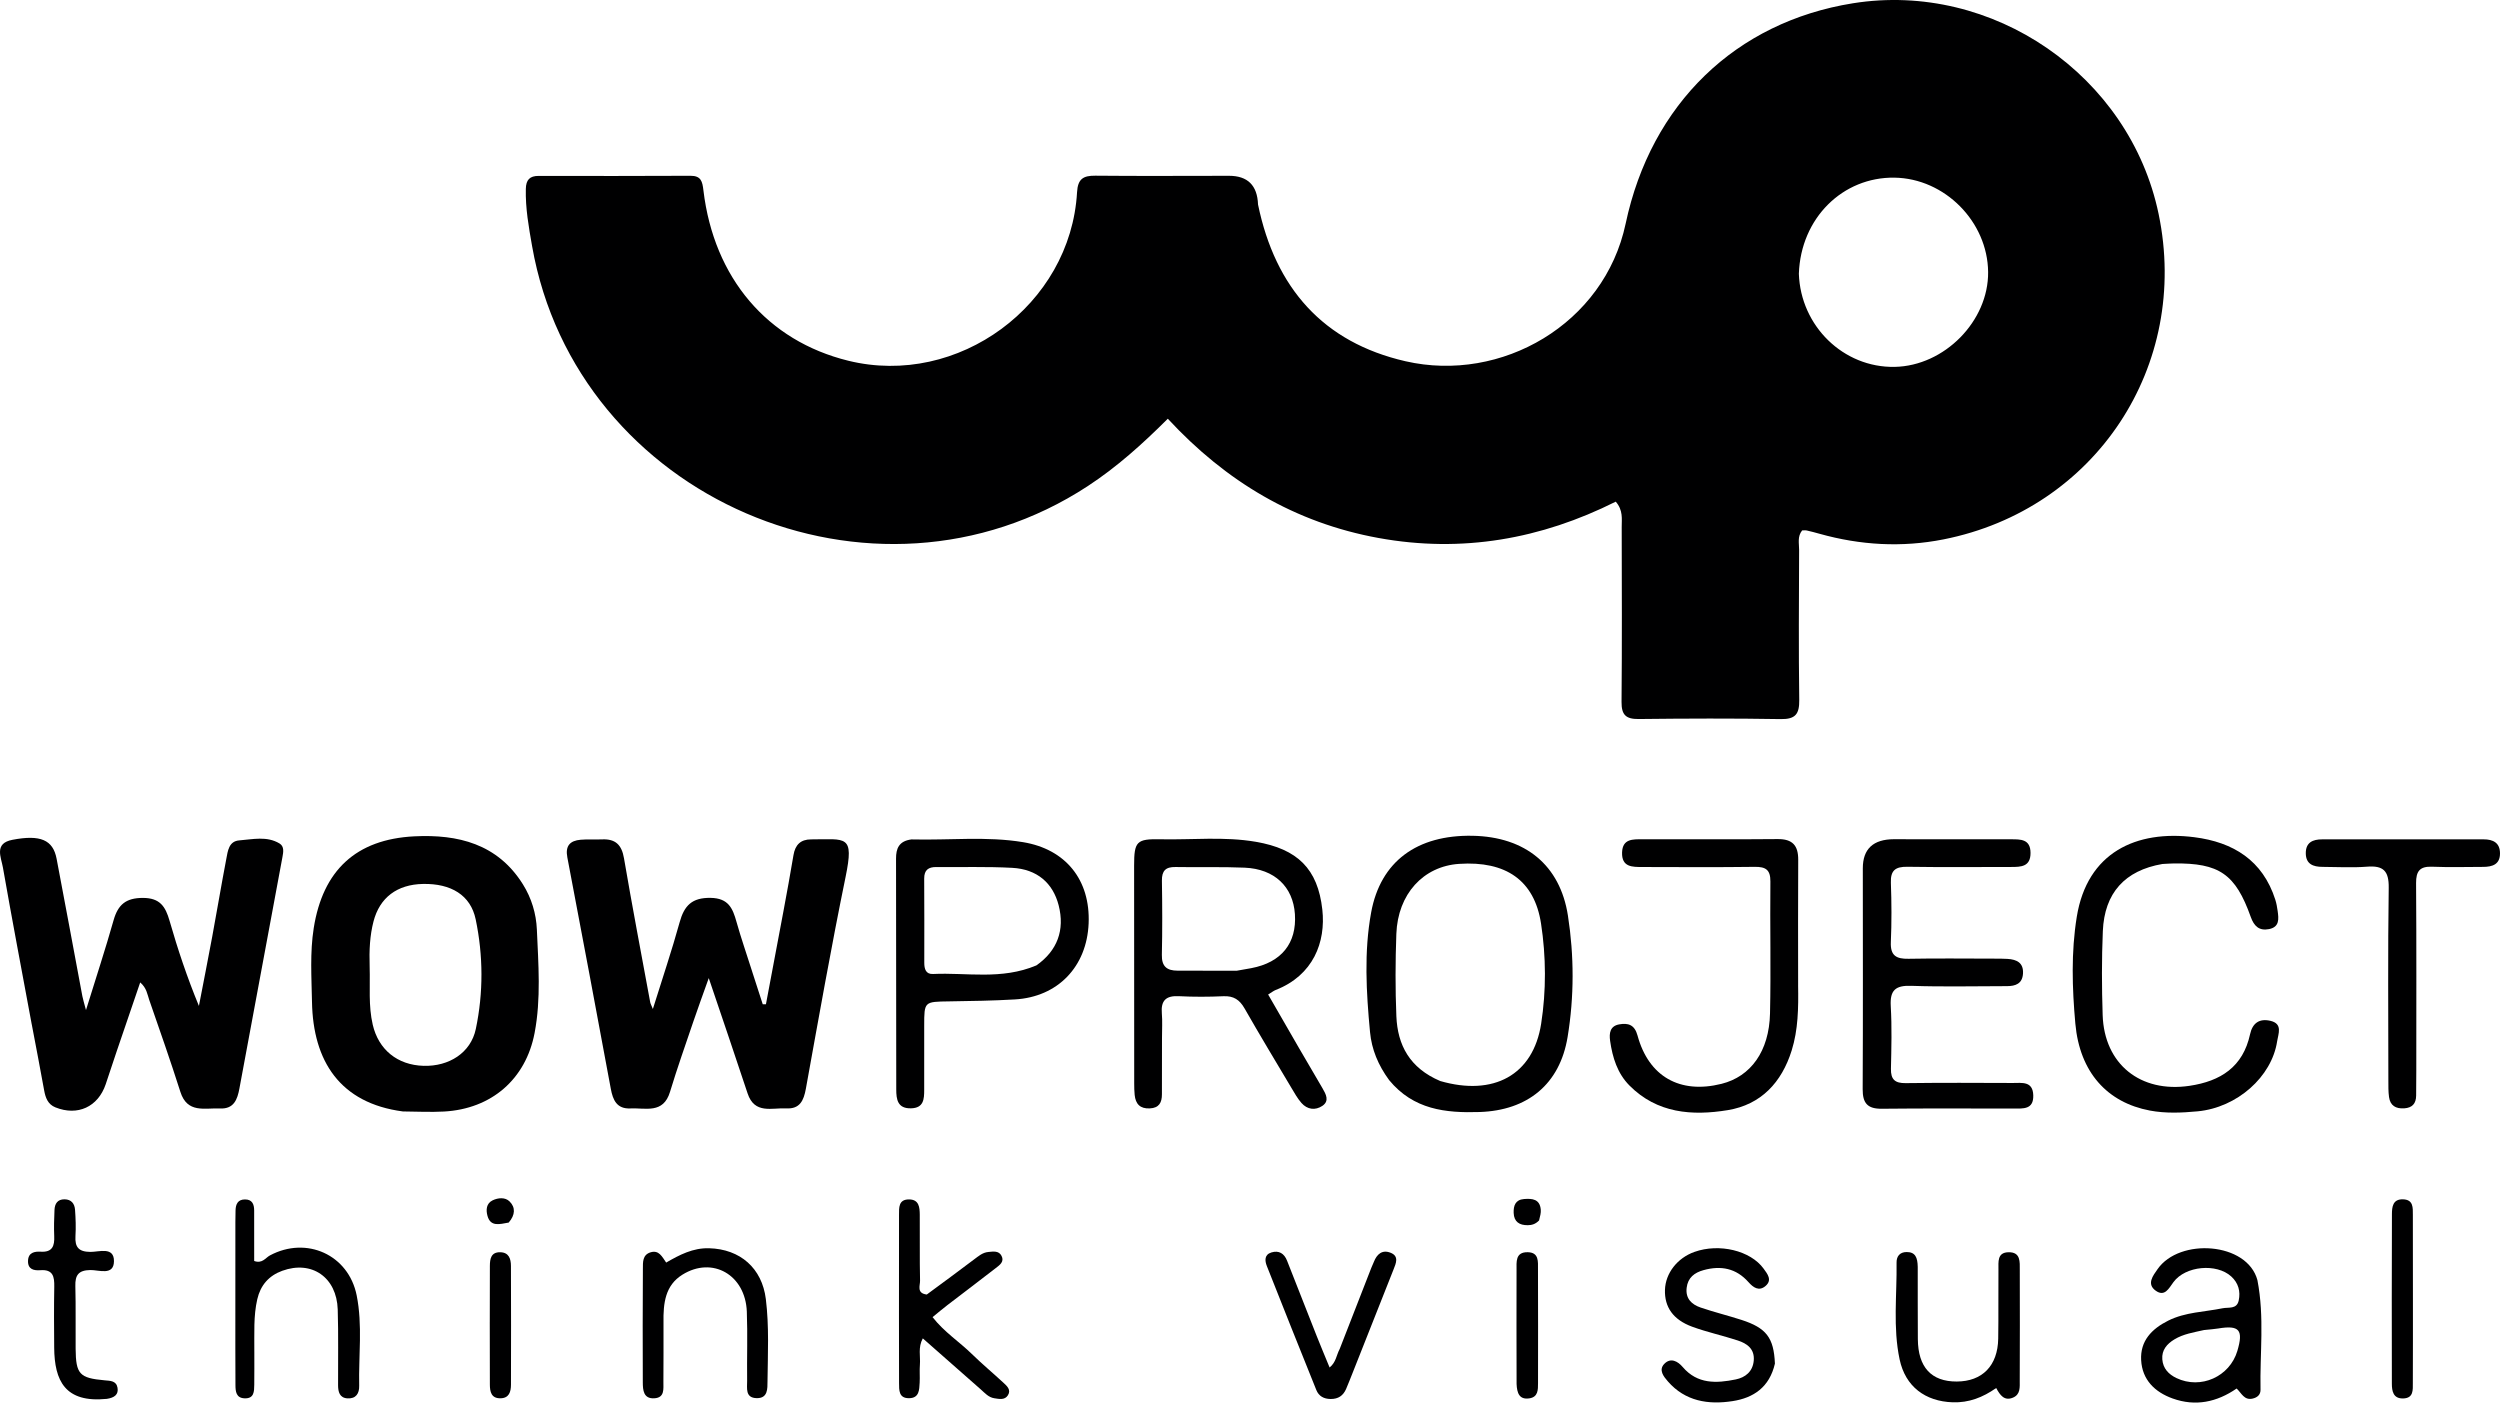
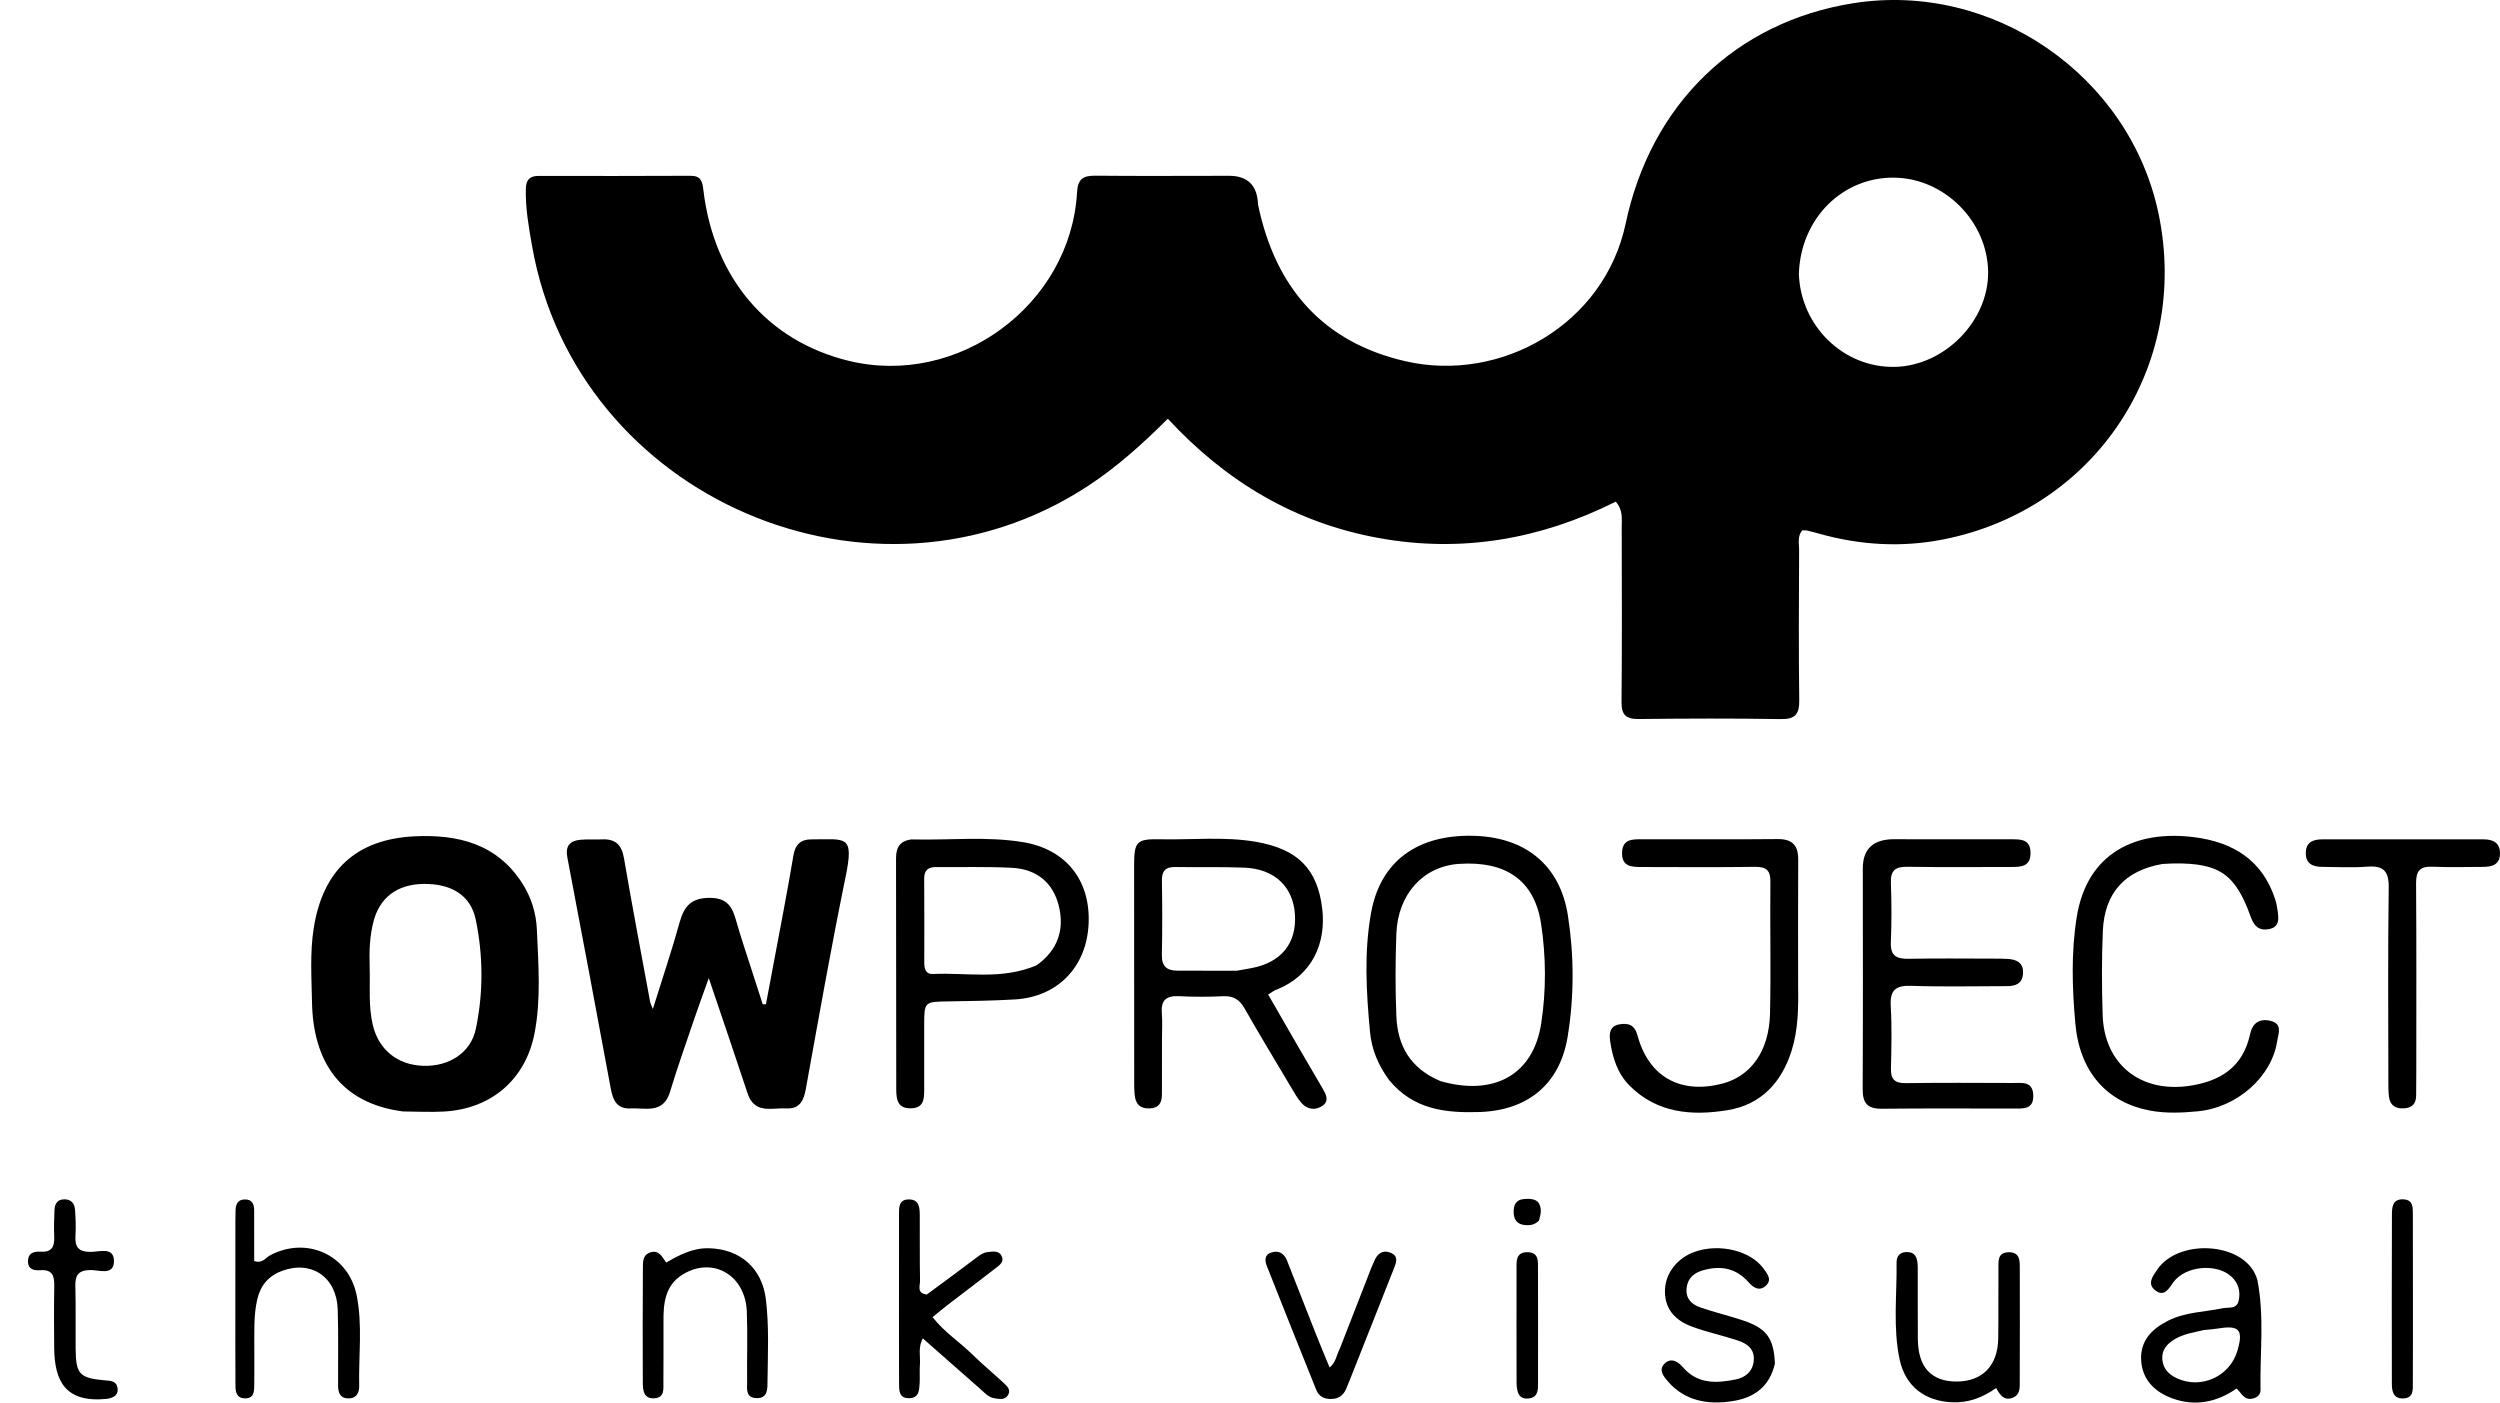
<svg xmlns="http://www.w3.org/2000/svg" id="Black" viewBox="0 0 267.365 150">
  <defs>
    <style>
      .cls-1 {
        fill: #000001;
      }
    </style>
  </defs>
  <path class="cls-1" d="M134.54,21.868c1.846,8.938,6.973,14.749,15.772,16.766,10.251,2.35,21.27-3.976,23.544-14.714,2.72-12.843,11.797-21.57,24.313-23.571,14.936-2.387,29.6,7.721,32.685,22.53,3.385,16.248-6.74,31.588-23.007,34.807-4.455.881-8.885.625-13.258-.602-.451-.127-.905-.249-1.362-.351-.163-.036-.341-.006-.498-.006-.524.662-.319,1.395-.321,2.073-.021,5.353-.059,10.706.014,16.058.02,1.513-.409,2.072-1.991,2.046-5.057-.085-10.117-.066-15.175-.008-1.373.016-1.851-.44-1.839-1.831.056-6.234.029-12.47.017-18.705-.002-.864.168-1.778-.636-2.711-7.984,3.998-16.432,5.514-25.364,3.887-8.952-1.63-16.324-6.039-22.542-12.756-2.714,2.71-5.451,5.171-8.557,7.204-22.934,15.019-54.702,1.303-59.432-25.669-.356-2.027-.719-4.042-.669-6.116.023-.967.413-1.389,1.373-1.387,5.411.008,10.823.017,16.234-.013,1.142-.006,1.273.614,1.385,1.553,1.122,9.392,6.842,16.095,15.488,18.225,11.738,2.893,23.785-5.951,24.471-18.02.081-1.419.653-1.781,1.959-1.768,4.764.048,9.529.014,14.293.012q2.99-.001,3.103,3.067M192.381,29.273c.188,5.608,4.772,10.066,10.246,9.963,5.321-.1,10.046-4.896,9.995-10.144-.053-5.388-4.641-10.013-10.014-10.093-5.517-.082-10.022,4.307-10.226,10.274Z" />
  <path class="cls-1" d="M80.45,103.933c.395,1.247.758,2.357,1.121,3.467.114.002.228.003.342.005.621-3.297,1.248-6.593,1.861-9.891.375-2.018.748-4.036,1.085-6.061.182-1.097.756-1.684,1.885-1.685,3.756-.005,4.621-.532,3.688,4.015-1.546,7.527-2.878,15.098-4.249,22.66-.228,1.26-.65,2.171-2.078,2.094-1.543-.083-3.408.654-4.154-1.606-1.304-3.954-2.655-7.893-4.152-12.329-.655,1.841-1.17,3.237-1.647,4.644-.85,2.505-1.732,5-2.499,7.531-.719,2.372-2.615,1.689-4.229,1.765-1.45.068-1.875-.88-2.101-2.101-1.532-8.252-3.075-16.502-4.649-24.747-.238-1.248.294-1.789,1.427-1.888.759-.066,1.529-.004,2.292-.038,1.428-.064,2.095.581,2.34,2.017.878,5.143,1.858,10.27,2.804,15.401.028.15.111.289.284.721,1.018-3.264,2.028-6.248,2.865-9.28.492-1.784,1.322-2.64,3.319-2.604,1.898.035,2.353,1.108,2.76,2.565.489,1.753,1.098,3.472,1.686,5.344Z" />
-   <path class="cls-1" d="M3.392,109.544c-1.057-5.689-2.106-11.225-3.082-16.775-.193-1.097-.964-2.576,1.017-2.955,2.991-.573,4.34.002,4.725,2.018.937,4.899,1.837,9.806,2.757,14.708.063.336.172.664.387,1.483,1.084-3.501,2.084-6.539,2.953-9.613.47-1.66,1.313-2.383,3.13-2.382,1.837.001,2.417.926,2.853,2.442.874,3.044,1.879,6.051,3.141,9.112.475-2.468.965-4.933,1.422-7.404.513-2.769.976-5.546,1.505-8.312.162-.846.259-1.904,1.394-1.991,1.437-.11,2.942-.486,4.297.329.52.313.416.912.316,1.451-1.536,8.25-3.064,16.502-4.602,24.751-.216,1.159-.578,2.211-2.075,2.142-1.626-.076-3.496.558-4.24-1.778-1.051-3.303-2.2-6.576-3.337-9.852-.202-.583-.264-1.254-.96-1.852-.864,2.53-1.695,4.955-2.519,7.383-.397,1.169-.775,2.344-1.172,3.513-.822,2.418-3.004,3.421-5.377,2.466-.806-.324-1.06-1.022-1.203-1.814-.417-2.31-.861-4.616-1.328-7.071Z" />
  <path class="cls-1" d="M43.089,118.865c-6.735-.885-9.607-5.388-9.722-11.7-.048-2.636-.23-5.283.186-7.913.974-6.154,4.51-9.495,10.756-9.809,4.659-.234,8.899.796,11.612,5.128.928,1.481,1.422,3.149,1.495,4.833.159,3.687.457,7.398-.242,11.064-.944,4.955-4.614,8.127-9.697,8.407-1.405.077-2.818.006-4.388-.01M39.534,103.448c.062,2.051-.146,4.108.33,6.147.617,2.646,2.624,4.313,5.441,4.392,2.709.077,5.044-1.385,5.582-3.945.815-3.878.796-7.844-.014-11.719-.545-2.608-2.654-3.843-5.625-3.789-2.78.05-4.646,1.461-5.305,4.019-.384,1.493-.469,3.016-.409,4.894Z" />
  <path class="cls-1" d="M124.271,111.029c-.004,2.115-.013,4.056-.008,5.996.003.89-.301,1.466-1.298,1.514-1.035.05-1.52-.474-1.617-1.44-.041-.409-.049-.822-.049-1.233-.007-7.762-.017-15.525-.01-23.287.002-2.588.256-2.878,2.82-2.822,3.403.074,6.819-.313,10.209.272,4.434.766,6.617,2.872,7.1,7.25.383,3.472-.957,7.023-4.998,8.599-.21.082-.393.234-.797.481,1.094,1.9,2.162,3.764,3.24,5.622.855,1.475,1.728,2.94,2.58,4.416.36.624.763,1.346-.025,1.873-.756.506-1.608.396-2.231-.311-.422-.48-.742-1.055-1.072-1.61-1.684-2.829-3.385-5.648-5.017-8.507-.529-.927-1.172-1.35-2.256-1.301-1.584.072-3.178.079-4.761-.004-1.388-.073-1.945.47-1.826,1.847.071.817.015,1.645.016,2.643M132.26,103.817c.52-.092,1.041-.179,1.56-.277,3.218-.608,4.875-2.662,4.666-5.777-.197-2.928-2.179-4.831-5.366-4.969-2.464-.107-4.936-.024-7.404-.07-1.052-.02-1.47.401-1.454,1.462.042,2.644.053,5.291-.006,7.934-.028,1.247.547,1.69,1.688,1.688,1.998-.003,3.997.012,6.316.01Z" />
  <path class="cls-1" d="M148.562,115.512c-1.177-1.605-1.869-3.288-2.043-5.131-.403-4.271-.655-8.575.121-12.807,1.002-5.463,4.924-8.302,10.841-8.191,5.632.106,9.362,3.125,10.202,8.536.669,4.308.675,8.674-.033,12.977-.834,5.069-4.291,7.863-9.416,8.03-3.639.118-7.069-.253-9.672-3.413M154.019,115.61c5.705,1.653,9.946-.627,10.801-6.125.55-3.533.53-7.18-.013-10.717-.712-4.636-3.776-6.709-8.756-6.38-3.83.253-6.561,3.22-6.717,7.488-.107,2.933-.118,5.877.002,8.809.127,3.091,1.431,5.539,4.683,6.924Z" />
  <path class="cls-1" d="M202.547,89.752c4.285 0,8.399-.006,12.513.007,1.013.003,2.094-.044,2.097,1.461.004,1.474-1.019,1.499-2.065,1.499-3.702.002-7.405.038-11.107-.02-1.274-.02-1.812.381-1.763,1.712.077,2.113.088,4.234-.004,6.345-.063,1.451.585,1.807,1.893,1.782,3.055-.058,6.112-.019,9.167-.016.47 0.0.941.001,1.41.028.994.058,1.739.412,1.663,1.582-.069,1.071-.8,1.332-1.718,1.332-3.409.001-6.82.086-10.224-.033-1.694-.059-2.3.462-2.2,2.177.13,2.226.068,4.465.02,6.697-.024,1.147.438,1.546,1.57,1.532,3.819-.047,7.64-.034,11.46-.016.962.004,2.145-.232,2.191,1.317.046,1.543-1.088,1.415-2.088,1.416-4.701.008-9.403-.033-14.104.022-1.534.018-2.061-.591-2.053-2.095.042-7.875.016-15.75.015-23.625q-0-3.095,3.329-3.107Z" />
  <path class="cls-1" d="M97.471,89.773c4.092.104,8.041-.356,11.953.295,4.569.76,7.196,4.053,7.001,8.692-.195,4.625-3.291,7.856-7.876,8.125-2.345.138-4.697.175-7.047.209-2.659.038-2.66.014-2.662,2.588-.002,2.293-.005,4.586-.001,6.879.002 1-.056,1.937-1.409,1.97-1.444.036-1.578-.958-1.579-2.021-.013-8.231-.015-16.461-.023-24.692-.001-1.042.284-1.868,1.643-2.044M110.836,103.247c2.242-1.571,3.062-3.787,2.381-6.435-.612-2.376-2.301-3.855-4.961-4-2.697-.147-5.407-.058-8.112-.086-.855-.009-1.311.314-1.305,1.238.021,2.999.011,5.997.009,8.996-.001.655.157,1.242.938,1.205,3.612-.173,7.3.659,11.05-.918Z" />
  <path class="cls-1" d="M231.267,92.399c-4.026.693-6.202,3.101-6.377,7.17-.128,2.993-.117,5.999-.019,8.994.172,5.257,4.05,8.337,9.28,7.563,3.344-.495,5.726-2.027,6.483-5.514.259-1.192.986-1.715,2.175-1.439,1.351.313.841,1.396.725,2.171-.571,3.819-4.288,7.11-8.511,7.509-1.693.16-3.419.234-5.103-.083-4.542-.857-7.501-4.068-7.971-9.299-.34-3.783-.461-7.631.155-11.429,1.115-6.876,6.357-9.296,12.569-8.506,4.154.528,7.317,2.467,8.663,6.688.124.388.192.797.249,1.201.119.845.212,1.718-.927,1.941-1.053.206-1.599-.322-1.95-1.306-1.636-4.592-3.373-5.778-8.228-5.717-.353.004-.705.031-1.214.057Z" />
  <path class="cls-1" d="M192.301,105.362c.042,2.472.003,4.769-.688,6.982-1.065,3.411-3.273,5.797-6.842,6.382-3.803.623-7.55.346-10.507-2.635-1.294-1.304-1.812-2.993-2.068-4.771-.12-.833-.008-1.592.971-1.767.947-.17,1.644.025,1.96,1.191,1.194,4.4,4.543,6.282,8.989,5.166,3.125-.785,5.088-3.48,5.18-7.521.107-4.7-.009-9.406.04-14.108.013-1.263-.499-1.591-1.677-1.575-3.997.053-7.995.027-11.992.017-1.083-.003-2.245.033-2.193-1.559.048-1.476,1.166-1.406,2.169-1.409,4.82-.012,9.641.029,14.461-.019,1.603-.016,2.218.686,2.208,2.226-.029,4.409-.009,8.818-.009,13.402Z" />
  <path class="cls-1" d="M258.413,114.534c-.005.996-.007,1.818-.016,2.64-.009.84-.411,1.303-1.276,1.359-.901.059-1.499-.291-1.625-1.212-.079-.578-.069-1.171-.07-1.758-.004-6.872-.06-13.745.038-20.616.026-1.822-.584-2.398-2.331-2.259-1.576.125-3.17.026-4.755.02-.985-.004-1.777-.287-1.783-1.458-.006-1.158.747-1.485,1.753-1.485,5.756-0,11.512-.002,17.268-.001,1.011 0,1.75.366,1.749,1.505-0,1.183-.824,1.437-1.796,1.441-1.821.008-3.644.054-5.462-.018-1.31-.052-1.726.464-1.716,1.756.048,6.637.022,13.274.022,20.085Z" />
  <path class="cls-1" d="M241.422,136.905c.771,3.983.251,7.859.332,11.72.011.527-.333.837-.865.953-.887.193-1.167-.589-1.69-1.082-2.12,1.463-4.408,1.942-6.848,1.065-1.908-.686-3.252-2.001-3.364-4.102-.109-2.053,1.125-3.338,2.897-4.223,1.838-.918,3.862-.921,5.806-1.321.648-.133,1.524.132,1.731-.831.211-.98-.036-1.874-.794-2.568-1.577-1.441-4.905-1.138-6.184.601-.501.681-.937,1.599-1.891.922-1.016-.721-.287-1.62.191-2.308,2.345-3.376,9.585-2.896,10.679,1.174M235.705,142.244c-1.083.249-2.198.412-3.168,1.002-.79.481-1.367,1.131-1.287,2.134.078.975.674,1.599,1.515,2,2.593,1.237,5.691-.149,6.509-2.899.671-2.257.219-2.783-2.05-2.404-.404.067-.815.091-1.519.166Z" />
  <path class="cls-1" d="M99.117,138.444c1.752-1.276,3.395-2.511,5.042-3.743.469-.351.927-.753,1.539-.807.515-.045,1.118-.165,1.415.42.322.634-.213.984-.611,1.295-1.713,1.337-3.451,2.64-5.175,3.963-.502.385-.985.796-1.593,1.29,1.258,1.609,2.859,2.628,4.185,3.926,1.091,1.067,2.267,2.047,3.388,3.085.382.354.856.759.484,1.348-.34.539-.935.393-1.449.317-.617-.091-1.015-.561-1.453-.947-2.025-1.781-4.048-3.564-6.199-5.457-.531.983-.237,1.919-.309,2.797-.053.642.011,1.293-.026,1.938-.043.764-.037,1.644-1.12,1.663-1.127.02-1.08-.863-1.084-1.633-.012-2.35-.009-4.7-.009-7.051-0-3.643-.004-7.286.006-10.929.002-.766-.061-1.65,1.07-1.646,1.079.003,1.141.857,1.149,1.633.024,2.35-.024,4.701.03,7.05.012.529-.397,1.354.721,1.489Z" />
  <path class="cls-1" d="M27.2,144.562c-.001,1.292.007,2.409-.007,3.526-.009.725-.012,1.508-1.054,1.457-.885-.043-.953-.73-.958-1.406-.011-1.352-.012-2.705-.012-4.057-0-4.469.002-8.938.004-13.407 0-.412.007-.823.018-1.235.017-.664.249-1.164,1.01-1.166.778-.002.979.524.981,1.179.005,1.814.002,3.628.002,5.405.87.312,1.207-.341,1.681-.595,3.918-2.097,8.409-.071,9.28,4.272.642,3.2.198,6.448.269,9.674.018.808-.341,1.397-1.253,1.341-.851-.053-1.001-.706-1.005-1.395-.015-2.705.047-5.412-.038-8.114-.109-3.449-2.784-5.282-5.936-4.134-1.426.52-2.32,1.537-2.666,3.036-.416,1.799-.303,3.624-.317,5.618Z" />
  <path class="cls-1" d="M205.094,135.467c.005,2.692-.006,5.219.012,7.746.021,3.006,1.442,4.544,4.155,4.536,2.738-.008,4.392-1.687,4.44-4.584.04-2.467-0-4.936.025-7.404.008-.794-.153-1.815,1.073-1.839,1.325-.026,1.206,1.044,1.209,1.909.015,3.937.008,7.874-.005,11.811-.002.693.097,1.482-.724,1.829-.915.387-1.383-.259-1.793-1.029-1.444,1.014-2.931,1.586-4.654,1.528-2.939-.099-5.059-1.688-5.674-4.577-.729-3.423-.28-6.908-.328-10.366-.009-.653.331-1.123,1.076-1.127.951-.005,1.165.617,1.187,1.568Z" />
  <path class="cls-1" d="M189.821,145.83c-.582,2.53-2.289,3.669-4.528,4.014-2.6.401-5.063.022-6.919-2.107-.45-.516-1.017-1.214-.391-1.869.679-.71,1.443-.297,1.975.328,1.576,1.851,3.614,1.749,5.677,1.328,1.017-.208,1.822-.835,1.922-2.018.105-1.246-.712-1.819-1.708-2.146-1.613-.531-3.286-.889-4.878-1.473-2.044-.75-2.966-2.106-2.91-3.939.054-1.78,1.319-3.409,3.152-4.061,2.655-.945,5.996-.147,7.402,1.795.407.562.948,1.215.198,1.853-.704.599-1.317.152-1.819-.414-1.319-1.489-2.944-1.797-4.797-1.288-.987.271-1.687.806-1.816,1.895-.136,1.149.536,1.78,1.488,2.106,1.44.493,2.925.855,4.375,1.324,2.655.86,3.458,1.895,3.576,4.673Z" />
  <path class="cls-1" d="M70.959,141.453c-.002,2.222.008,4.278-.011,6.333-.007.74.155,1.681-.952,1.755-1.188.079-1.247-.879-1.251-1.709-.019-4.052-.015-8.104.009-12.156.004-.683-.055-1.485.834-1.749.88-.262,1.213.459,1.656,1.101,1.435-.831,2.863-1.579,4.587-1.533,3.336.089,5.665,2.134,6.072,5.433.361,2.926.211,5.864.179,8.796-.008.774.056,1.827-1.156,1.803-1.255-.025-1.013-1.081-1.023-1.854-.031-2.466.06-4.935-.033-7.398-.149-3.94-3.679-5.953-6.894-3.949-1.828,1.14-2.053,3.017-2.017,5.127Z" />
  <path class="cls-1" d="M143.278,144.26c1.16-2.967,2.267-5.815,3.375-8.662.085-.219.193-.429.278-.648.319-.821.886-1.32,1.768-.981.956.367.592,1.141.336,1.791-1.461,3.718-2.937,7.43-4.41,11.144-.217.546-.431,1.094-.662,1.633-.308.719-.835,1.084-1.647,1.08-.735-.004-1.274-.3-1.54-.959-1.779-4.414-3.545-8.833-5.292-13.26-.224-.568-.278-1.22.49-1.455.799-.244,1.367.108,1.671.881,1.054,2.679,2.102,5.359,3.162,8.036.43,1.085.884,2.161,1.388,3.388.694-.556.717-1.298,1.083-1.989Z" />
  <path class="cls-1" d="M11.416,149.604c-4.469.446-5.591-1.949-5.62-5.469-.018-2.174-.033-4.348.008-6.521.021-1.079-.126-1.875-1.492-1.77-.681.052-1.346-.087-1.316-1.003.029-.894.697-1.017,1.373-.977,1.242.073,1.473-.623,1.429-1.659-.04-.938-.012-1.88.03-2.818.03-.656.325-1.131,1.074-1.125.729.006,1.075.47,1.122,1.113.068.936.103,1.882.046,2.817-.073,1.187.341,1.685,1.598,1.695.925.007,2.535-.593,2.519.996-.015,1.585-1.623.924-2.537.943-1.264.027-1.623.549-1.592,1.719.059,2.231.01,4.465.03,6.697.025,2.722.409,3.136,3.101,3.378.598.054,1.247.04,1.378.794.127.724-.326,1.069-1.151,1.191Z" />
  <path class="cls-1" d="M258.053,138.908c-.001,3.11.004,6.043-.01,8.976-.003.755.094,1.646-1.037,1.675-1.067.027-1.205-.792-1.207-1.582-.014-6.042-.013-12.085.008-18.127.003-.769.087-1.62,1.185-1.587,1.125.034,1.05.908,1.053,1.668.012,2.933.006,5.867.007,8.976Z" />
  <path class="cls-1" d="M162.193,147.989c-.007-4.163-.018-8.162-.004-12.161.003-.86-.146-1.934,1.197-1.909,1.218.023,1.094,1.019,1.096,1.826.014,4.057.01,8.115.004,12.172-.001.713.017,1.496-.939,1.634-1.044.15-1.314-.531-1.355-1.563Z" />
-   <path class="cls-1" d="M52.38,141.379c.002-2.116-.002-4.056.01-5.996.005-.749.117-1.475,1.101-1.461.939.014,1.151.713,1.153,1.465.016,4.232.014,8.465.003,12.697-.002.759-.198,1.454-1.144,1.458-.967.004-1.11-.704-1.114-1.461-.01-2.175-.008-4.35-.01-6.701Z" />
  <path class="cls-1" d="M164.599,130.519c-.4.415-.798.506-1.213.511-.887.011-1.472-.359-1.506-1.315-.027-.775.187-1.409,1.106-1.482.875-.07,1.695-.004,1.794,1.132.03.34-.064.69-.182,1.154Z" />
-   <path class="cls-1" d="M54.402,130.749c-.985.175-1.941.474-2.269-.72-.173-.63-.134-1.331.555-1.66.584-.278,1.33-.349,1.803.115.65.637.622,1.447-.089,2.265Z" />
</svg>